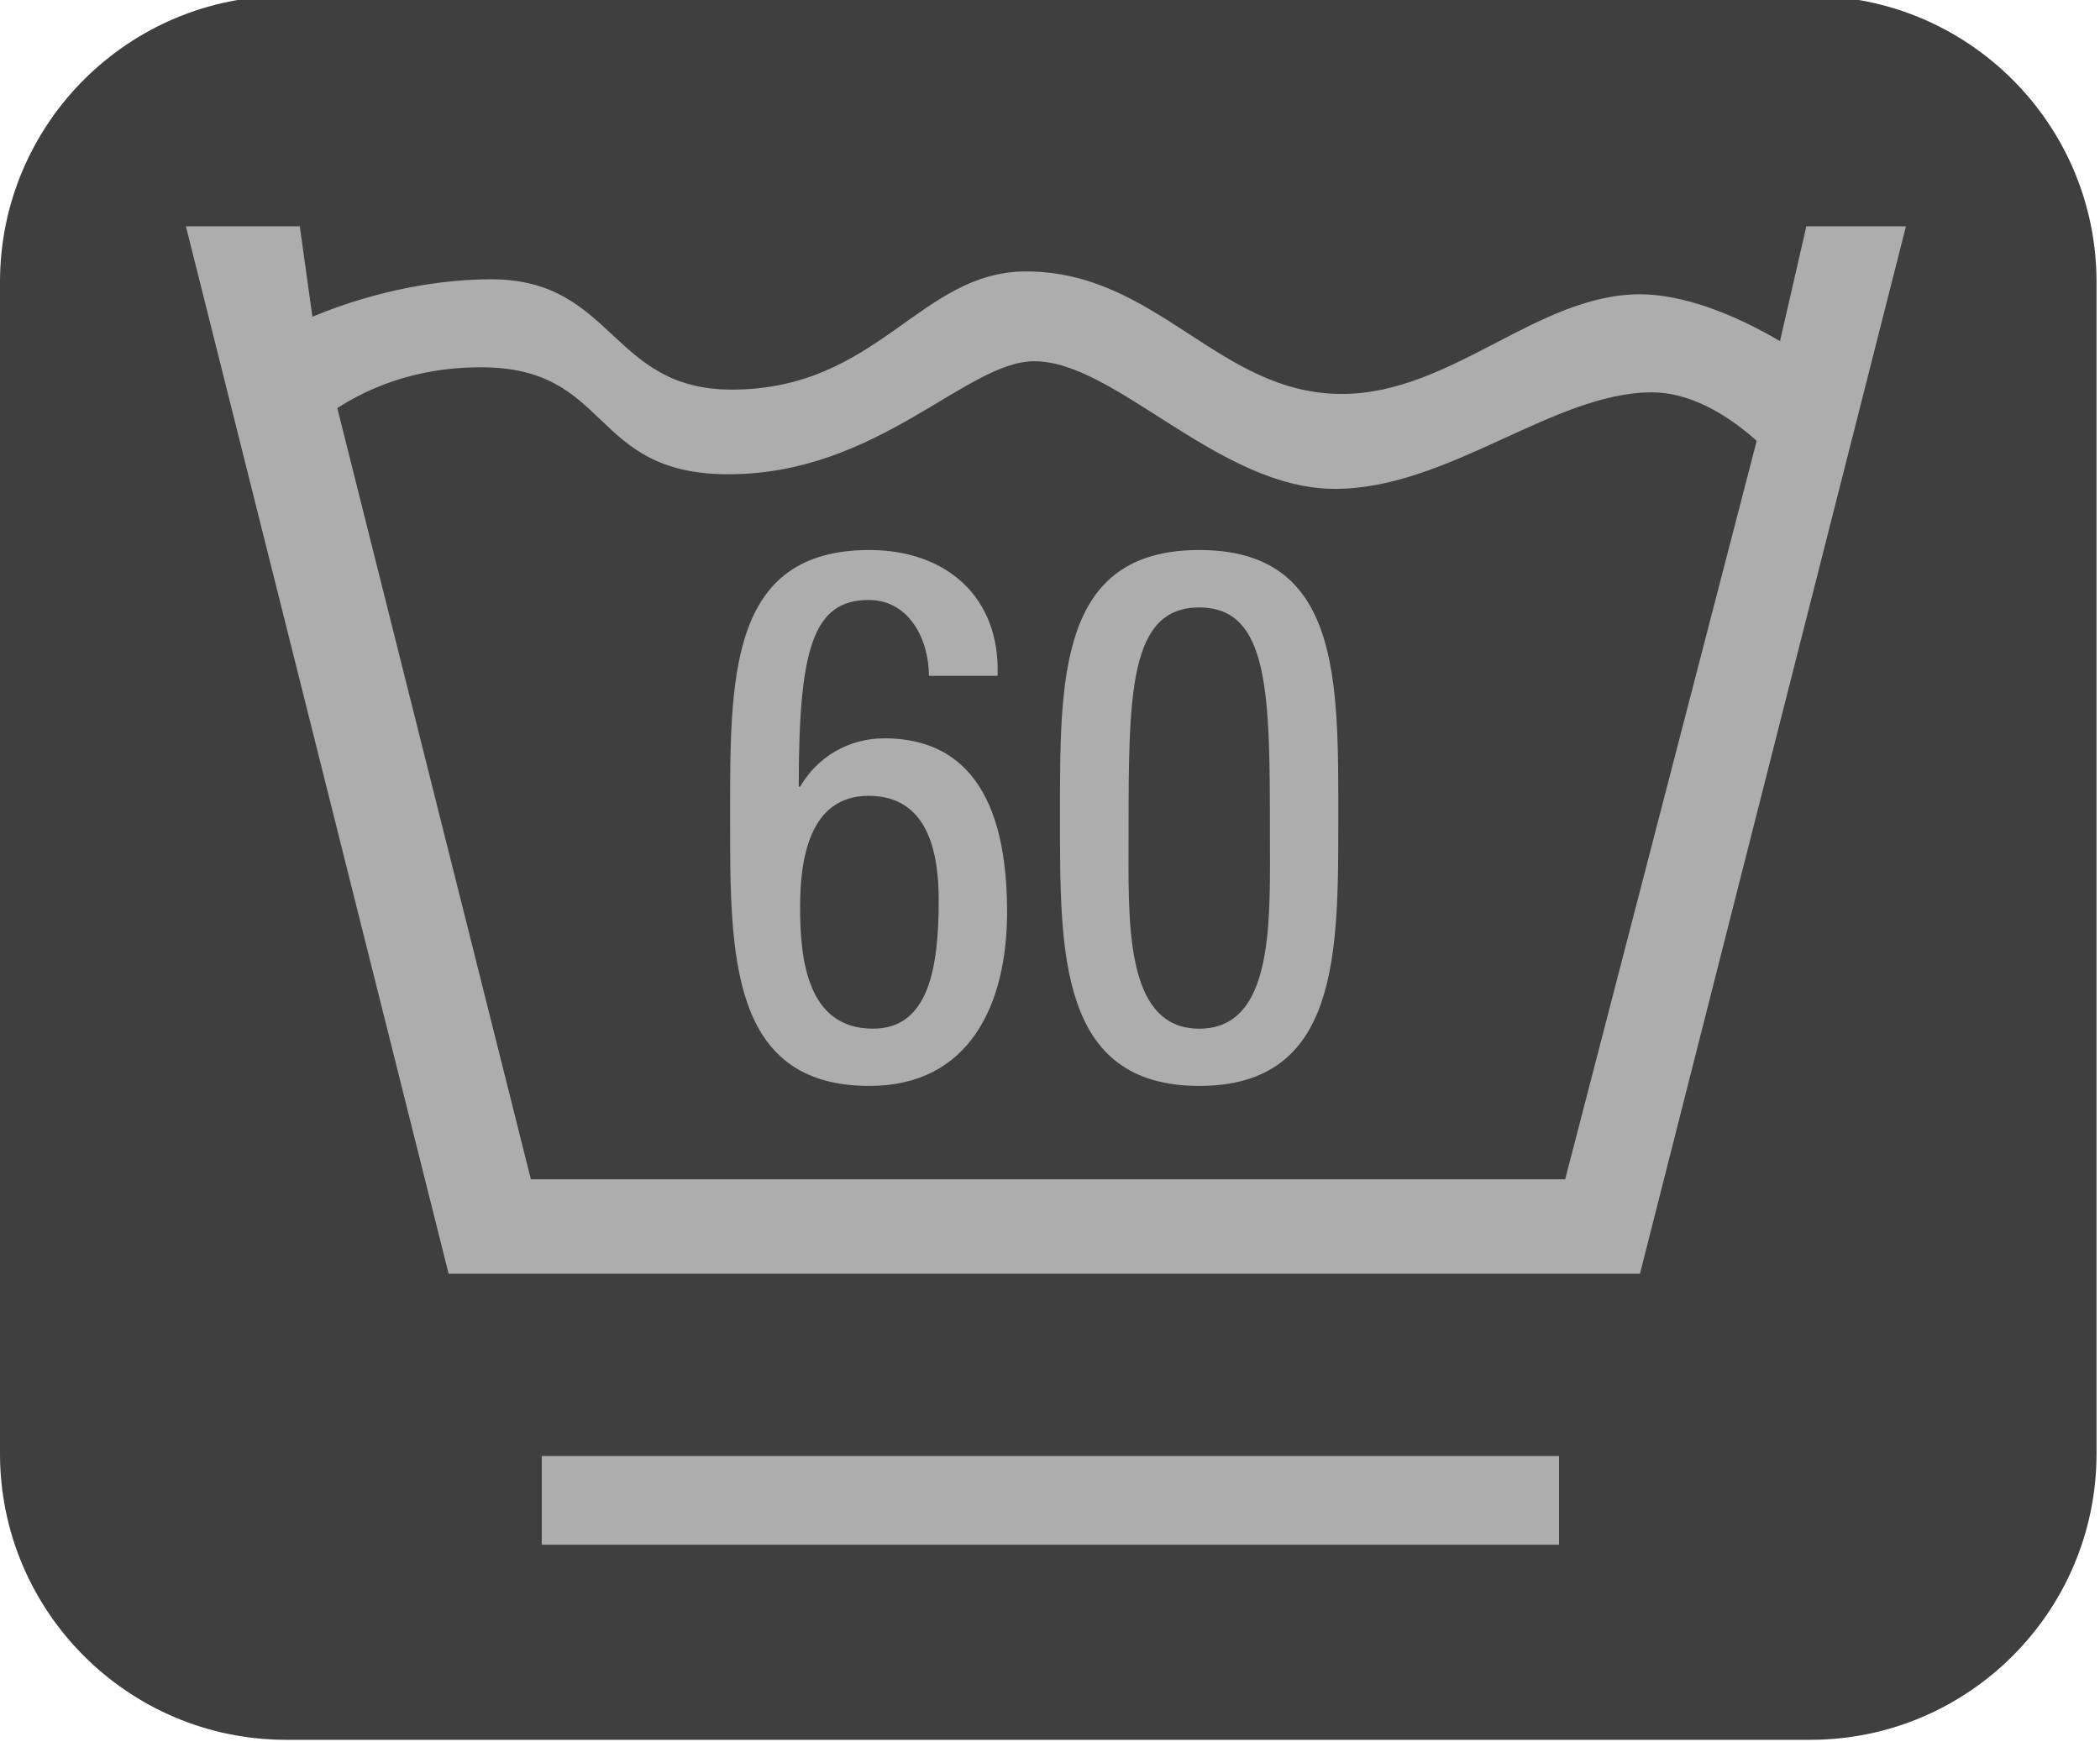
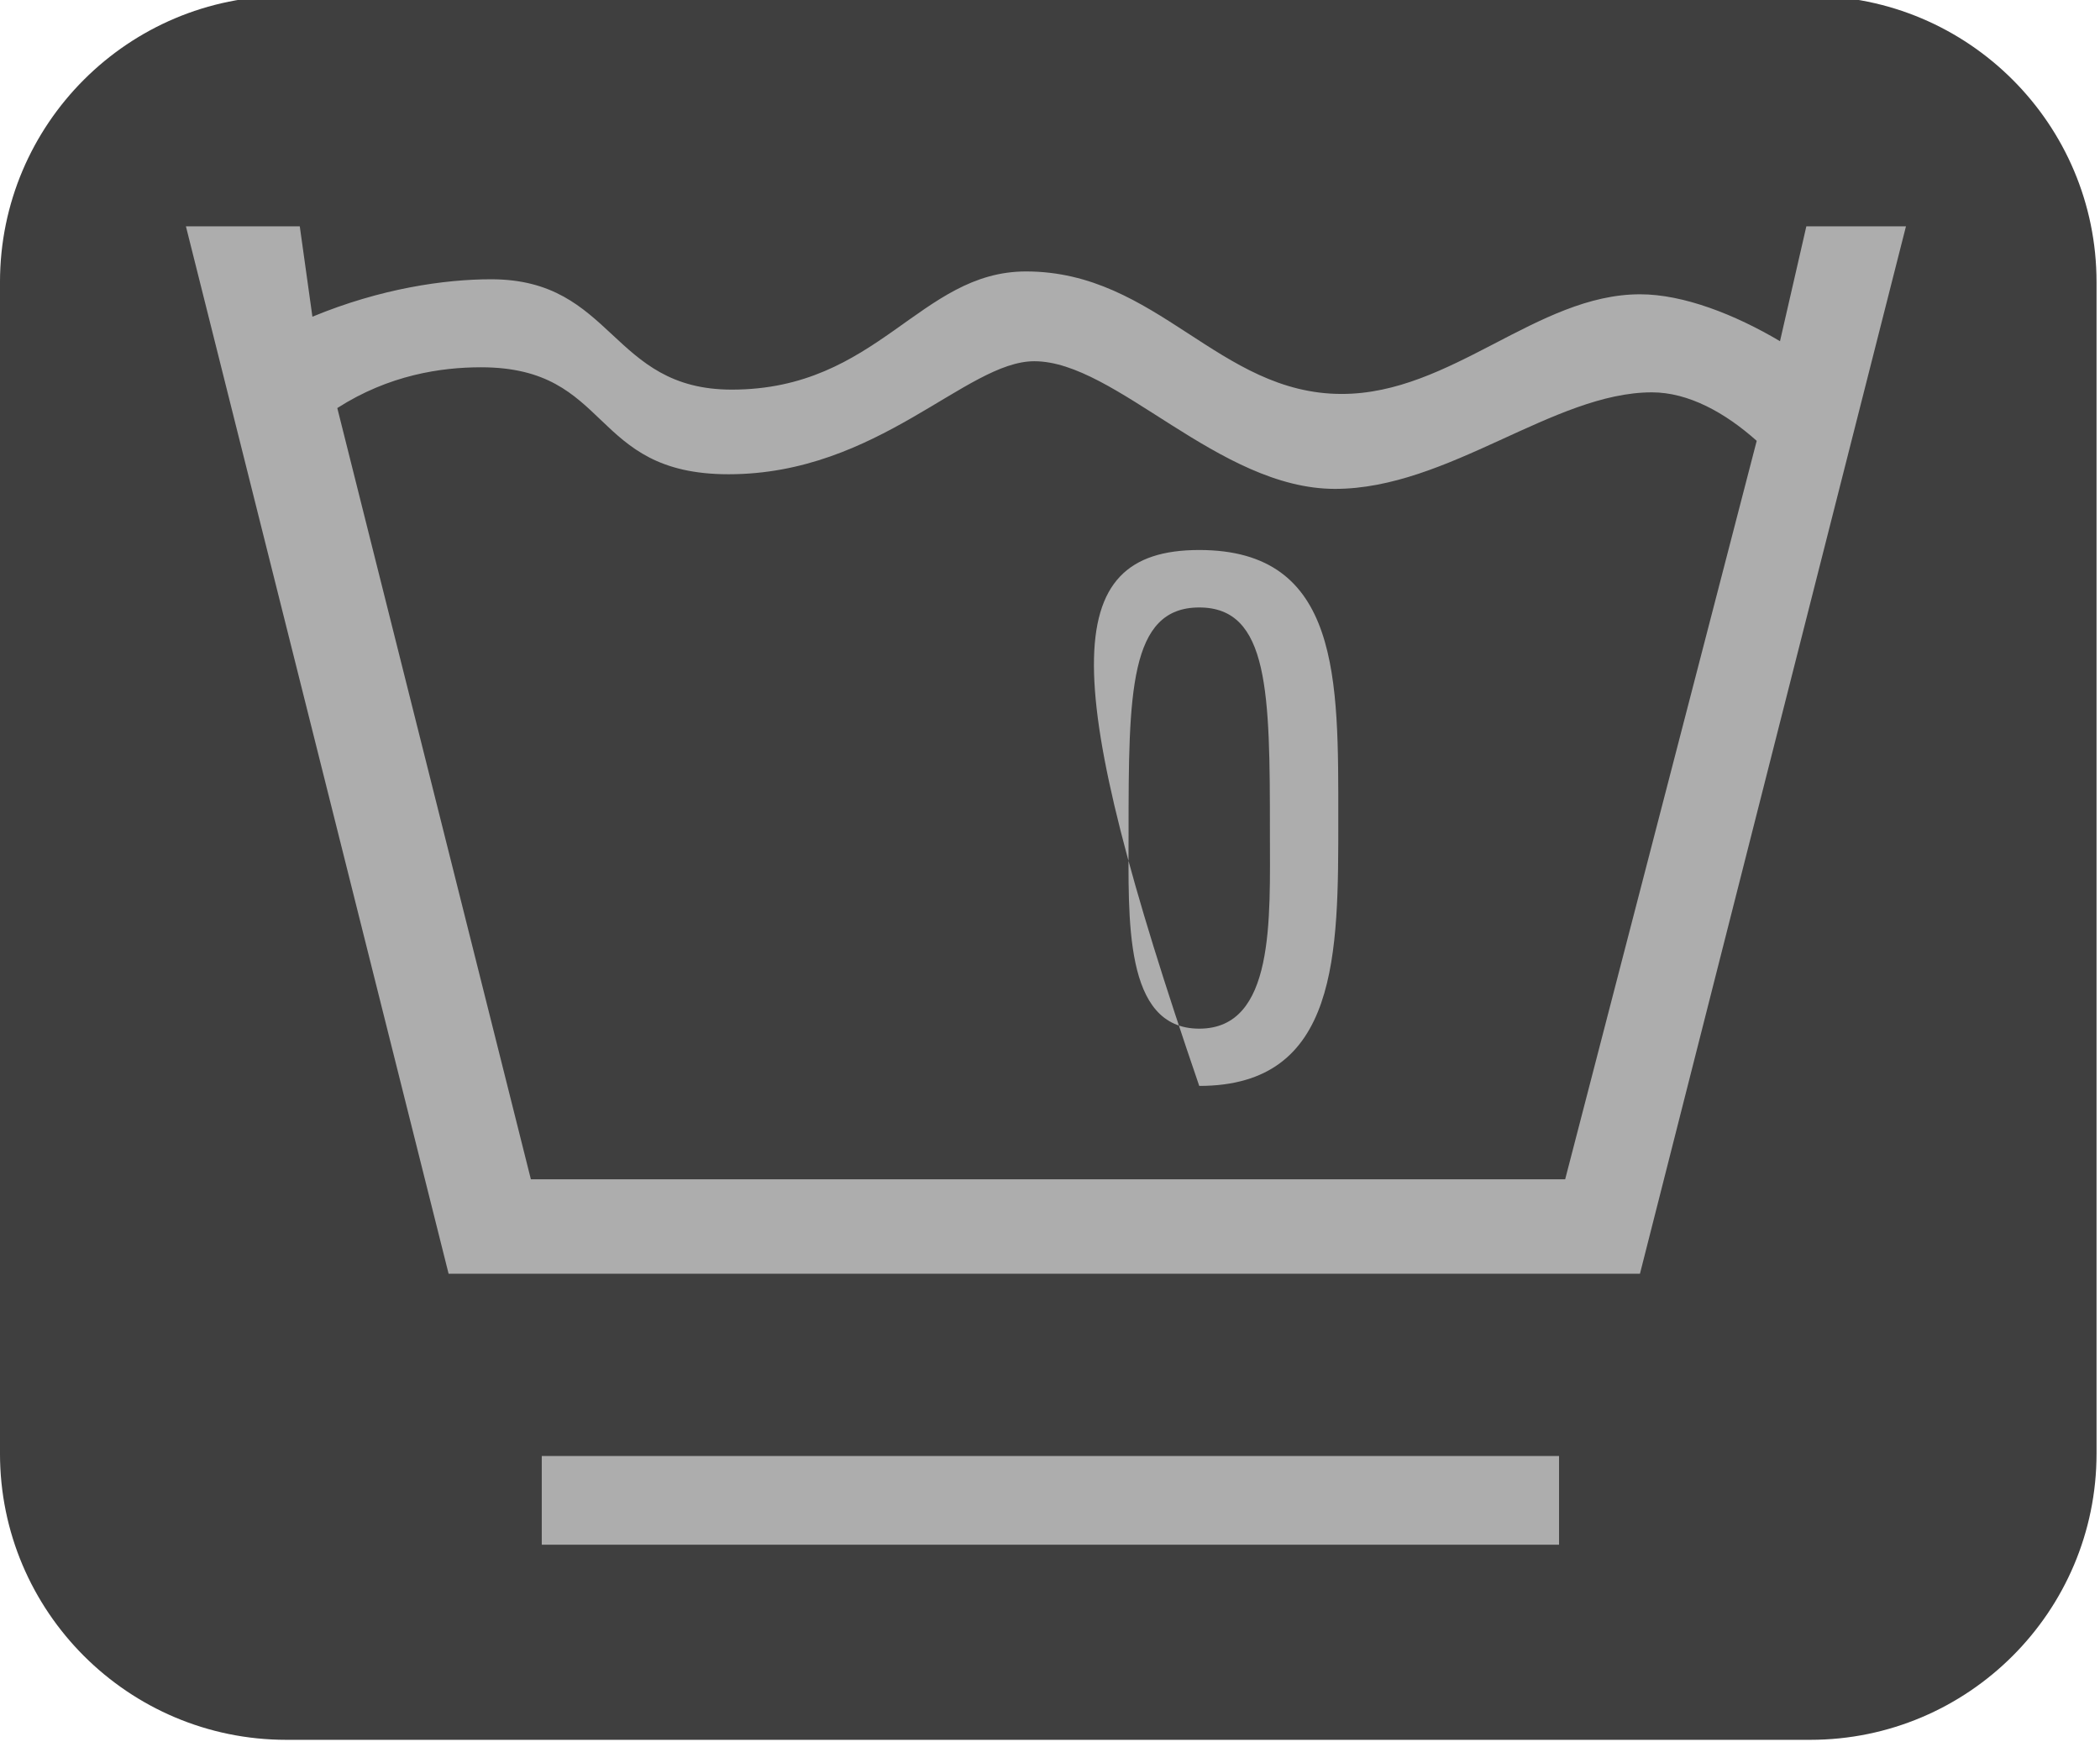
<svg xmlns="http://www.w3.org/2000/svg" xmlns:ns1="http://www.serif.com/" width="100%" height="100%" viewBox="0 0 220 183" version="1.1" xml:space="preserve" style="fill-rule:evenodd;clip-rule:evenodd;stroke-linejoin:round;stroke-miterlimit:2;">
  <g transform="matrix(1,0,0,1,-29.999,-1787.26)">
    <g id="Waschbar">
      <g transform="matrix(0.245,0,0,1.762,22.408,-941.769)">
        <path d="M927.462,1565.6C927.462,1556.2 872.6,1548.58 805.025,1548.58L153.416,1548.58C85.841,1548.58 30.979,1556.2 30.979,1565.6L30.979,1635.26C30.979,1644.65 85.841,1652.28 153.416,1652.28L805.025,1652.28C872.6,1652.28 927.462,1644.65 927.462,1635.26L927.462,1565.6Z" style="fill:rgb(63,63,63);" />
      </g>
      <g id="Waschbar-60-Grad-Icon" ns1:id="Waschbar 60 Grad Icon" transform="matrix(0.816,0,0,0.816,20.641,1810.98)">
        <g transform="matrix(5.556,0,0,5.556,35.337,134.478)">
          <path d="M0,-24.206L2.631,-24.206L2.923,-22.117C4.497,-22.769 5.976,-22.982 7.052,-22.982C9.893,-22.982 9.808,-20.432 12.613,-20.432C15.996,-20.432 16.954,-23.163 19.412,-23.163C22.449,-23.163 23.862,-20.332 26.708,-20.332C29.244,-20.332 31.221,-22.635 33.602,-22.635C34.605,-22.635 35.796,-22.167 36.835,-21.551L37.444,-24.206L39.746,-24.206L33.599,0L6.07,0L0,-24.206M6.819,-20.948C5.898,-20.948 4.693,-20.772 3.498,-20.006L7.971,-2.183L31.871,-2.183L36.297,-19.248C35.568,-19.9 34.719,-20.369 33.876,-20.369C31.605,-20.369 29.166,-18.138 26.553,-18.138C23.862,-18.138 21.487,-21.088 19.603,-21.088C18.03,-21.088 15.996,-18.476 12.539,-18.476C9.311,-18.476 9.856,-20.948 6.819,-20.948" style="fill:rgb(173,173,173);fill-rule:nonzero;" />
        </g>
        <g transform="matrix(5.556,0,0,5.556,105.204,75.854)">
-           <path d="M0,0.037C0,-3.176 -0.052,-6.174 3.218,-6.174C5.009,-6.174 6.248,-5.071 6.18,-3.266L4.594,-3.266C4.594,-4.09 4.148,-5.019 3.203,-5.019C1.911,-5.019 1.586,-3.885 1.586,-0.703L1.617,-0.703C2.016,-1.391 2.735,-1.822 3.565,-1.822C5.093,-1.822 6.4,-0.924 6.4,2.189C6.4,4.321 5.539,6.211 3.218,6.211C-0.016,6.211 0,3.15 0,0.037M3.302,4.888C4.594,4.888 4.82,3.476 4.82,1.911C4.82,0.83 4.578,-0.493 3.203,-0.493C1.806,-0.493 1.617,1.019 1.617,2.084C1.617,3.271 1.775,4.888 3.302,4.888" style="fill:rgb(173,173,173);fill-rule:nonzero;" />
-         </g>
+           </g>
        <g transform="matrix(5.556,0,0,5.556,183.284,75.854)">
-           <path d="M0,0.037C0,3.15 0.021,6.211 -3.213,6.211C-6.447,6.211 -6.431,3.15 -6.431,0.037C-6.431,-3.176 -6.484,-6.174 -3.213,-6.174C0.058,-6.174 0,-3.176 0,0.037M-4.846,0.347C-4.846,2.357 -4.966,4.888 -3.213,4.888C-1.459,4.888 -1.58,2.357 -1.58,0.347C-1.58,-2.872 -1.596,-4.846 -3.213,-4.846C-4.83,-4.846 -4.846,-2.872 -4.846,0.347" style="fill:rgb(173,173,173);fill-rule:nonzero;" />
+           <path d="M0,0.037C0,3.15 0.021,6.211 -3.213,6.211C-6.431,-3.176 -6.484,-6.174 -3.213,-6.174C0.058,-6.174 0,-3.176 0,0.037M-4.846,0.347C-4.846,2.357 -4.966,4.888 -3.213,4.888C-1.459,4.888 -1.58,2.357 -1.58,0.347C-1.58,-2.872 -1.596,-4.846 -3.213,-4.846C-4.83,-4.846 -4.846,-2.872 -4.846,0.347" style="fill:rgb(173,173,173);fill-rule:nonzero;" />
        </g>
        <g transform="matrix(-5.556,0,0,5.556,1560.69,-403.714)">
          <rect x="242.812" y="101.079" width="23.507" height="2.05" style="fill:rgb(173,173,173);" />
        </g>
      </g>
    </g>
  </g>
</svg>